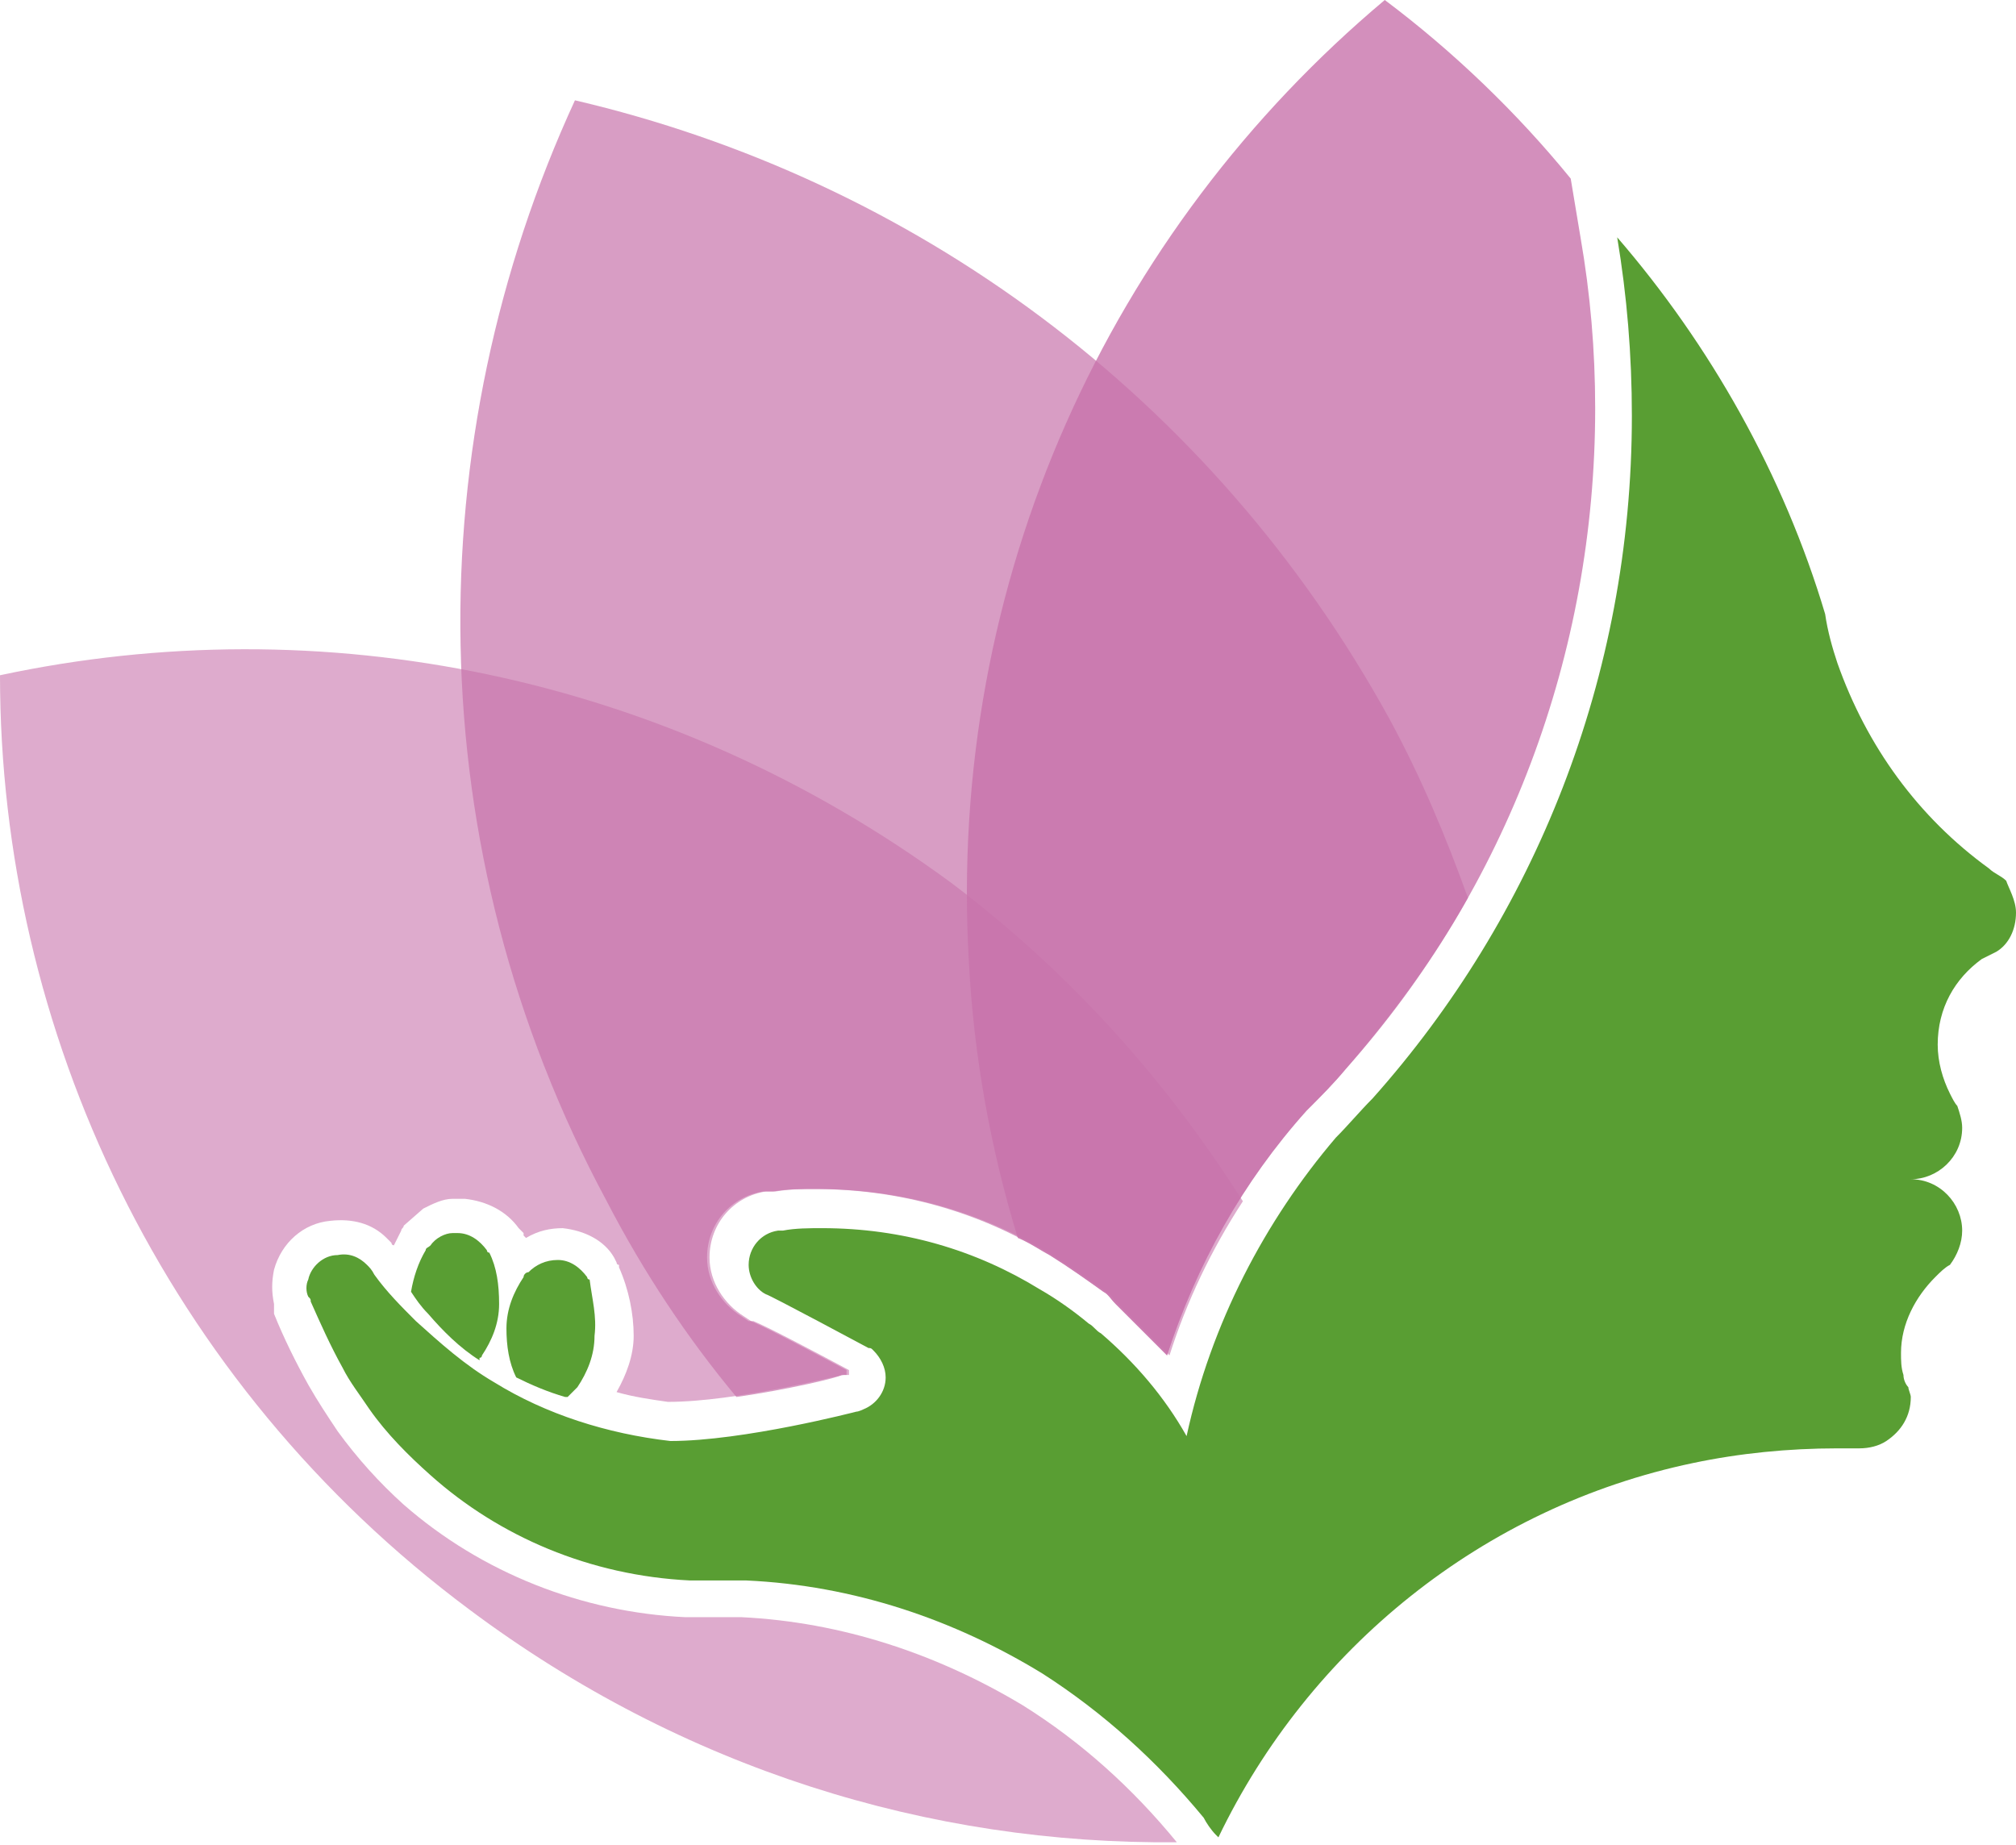
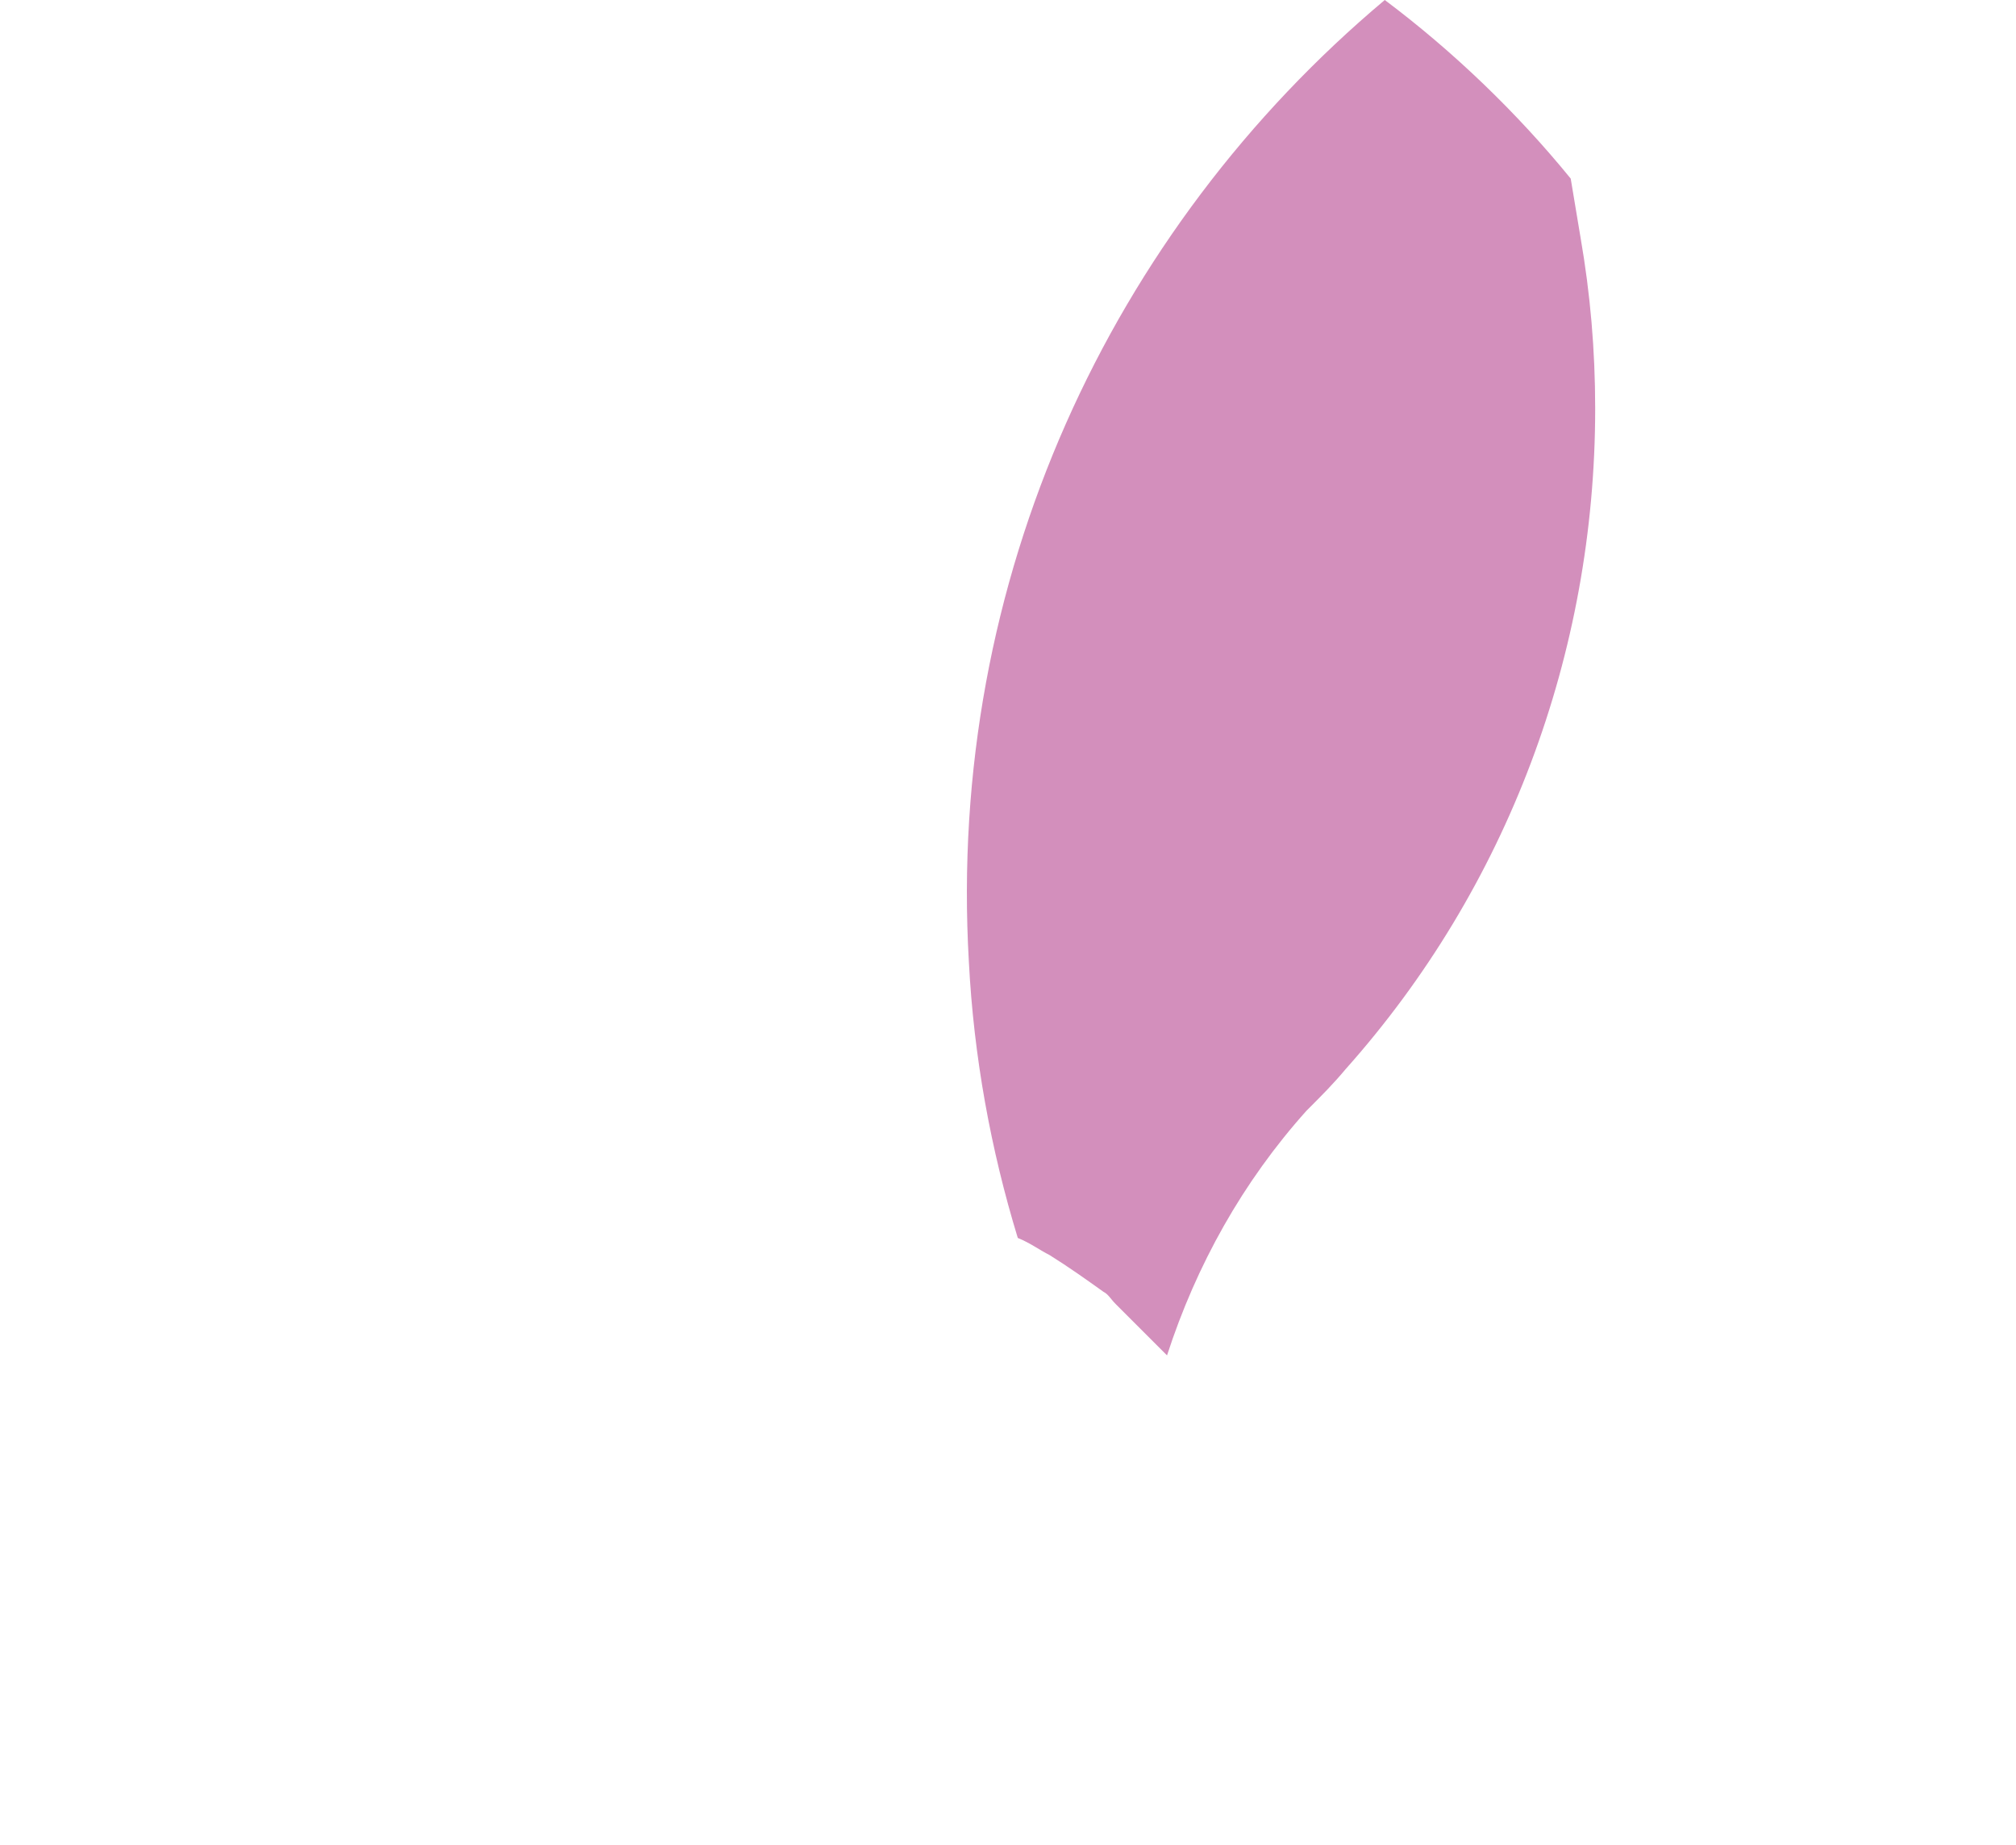
<svg xmlns="http://www.w3.org/2000/svg" version="1.1" id="Ebene_1" x="0px" y="0px" viewBox="0 0 82.4 75.4" style="enable-background:new 0 0 82.4 75.4;" xml:space="preserve">
  <style type="text/css">
	.st0{opacity:0.6;}
	.st1{fill:#C873AB;}
	.st2{opacity:0.7;}
	.st3{opacity:0.8;}
	.st4{fill:#599E33;}
</style>
  <g>
    <g class="st0">
-       <path class="st1" d="M48.1,75.3c-1.8-2.2-3.9-4.1-6.3-5.6c-3.5-2.1-7.4-3.4-11.5-3.6c-1.1,0-1.6,0-1.9,0c-0.2,0-0.2,0-0.3,0    l-0.1,0l0,0c-4.2-0.2-8.3-1.8-11.5-4.6c-1-0.9-1.9-1.9-2.7-3c-0.4-0.6-0.8-1.2-1.2-1.9c-0.5-0.9-1-1.9-1.4-2.9c0,0,0-0.1,0-0.1    l0-0.1c0,0,0-0.1,0-0.1c0,0,0-0.1,0-0.1c-0.1-0.5-0.1-0.9,0-1.4c0.3-1.1,1.2-1.9,2.3-2c0.9-0.1,1.7,0.1,2.3,0.7l0.1,0.1l0.1,0.1    c0,0,0,0.1,0.1,0.1c0.1-0.2,0.2-0.4,0.3-0.6c0-0.1,0.1-0.1,0.1-0.2l0,0l0.8-0.7c0.4-0.2,0.8-0.4,1.2-0.4c0.1,0,0.3,0,0.5,0    c0.9,0.1,1.7,0.5,2.2,1.2l0.1,0.1l0.1,0.1c0,0,0,0,0,0.1l0.1,0.1c0.5-0.3,1-0.4,1.5-0.4c0.9,0.1,1.7,0.5,2.1,1.2l0,0l0.1,0.2    c0,0,0,0.1,0.1,0.1l0,0.1c0.4,0.9,0.6,1.9,0.6,2.8c0,0.8-0.3,1.6-0.7,2.3c0.7,0.2,1.4,0.3,2.1,0.4c2.8,0,7-1.1,7.2-1.1l0.2,0    c0,0,0,0,0-0.1c0,0,0,0,0-0.1c-1.5-0.8-3.2-1.7-3.9-2h-0.1l-0.3-0.2c-0.8-0.5-1.4-1.4-1.4-2.4c0-1.4,1-2.5,2.3-2.7l0,0l0.1,0    l0.3,0c0.6-0.1,1.1-0.1,1.7-0.1c3.4,0,6.7,0.9,9.6,2.7c0.8,0.5,1.5,1,2.2,1.5c0.2,0.1,0.3,0.3,0.5,0.5c0.7,0.7,1.4,1.4,2.1,2.1    c0.7-2.2,1.7-4.3,3-6.3c-3.1-4.9-7-9.3-11.9-13C27.2,27.5,13.1,24.8,0,27.6c0,14.5,6.7,28.9,19.2,38.2    C27.9,72.3,38,75.4,48.1,75.3C48.1,75.4,48.1,75.3,48.1,75.3z" />
-     </g>
+       </g>
    <g class="st2">
-       <path class="st1" d="M30.1,57.1c2.1-0.3,4.2-0.8,4.3-0.9l0.2,0c0,0,0,0,0-0.1c0,0,0,0,0-0.1c-1.5-0.8-3.2-1.7-3.9-2h-0.1l-0.3-0.2    c-0.8-0.5-1.4-1.4-1.4-2.4c0-1.4,1-2.5,2.3-2.7l0,0l0.1,0l0.3,0c0.6-0.1,1.1-0.1,1.7-0.1c3.4,0,6.7,0.9,9.6,2.7    c0.8,0.5,1.5,1,2.2,1.5c0.2,0.1,0.3,0.3,0.5,0.5c0.7,0.7,1.4,1.4,2.1,2.1c1.2-3.7,3.1-7.1,5.7-10l0.1-0.1c0.5-0.5,1-1,1.5-1.6    c1.9-2.2,3.6-4.5,5-7c-0.9-2.5-1.9-4.9-3.2-7.3C49.5,16.1,37.2,7.3,23.5,4.1c-6.4,13.9-6.5,30.5,1.3,45    C26.3,52,28.1,54.7,30.1,57.1z" />
-     </g>
+       </g>
    <g class="st3">
      <path class="st1" d="M41.6,50.6c0.5,0.2,0.9,0.5,1.3,0.7c0.8,0.5,1.5,1,2.2,1.5c0.2,0.1,0.3,0.3,0.5,0.5c0.7,0.7,1.4,1.4,2.1,2.1    c1.2-3.7,3.1-7.1,5.7-10l0.1-0.1c0.5-0.5,1-1,1.5-1.6c6.6-7.4,10.2-17,10.2-27c0-2.4-0.2-4.7-0.6-7l-0.4-2.4    c-2.2-2.7-4.8-5.2-7.6-7.3C45.4,9.4,38.7,23.7,39.6,39.3C39.8,43.2,40.5,47,41.6,50.6z" />
    </g>
    <g>
      <g>
-         <path class="st4" d="M20.4,53.3c0,0.8-0.3,1.5-0.7,2.1c0,0,0,0.1-0.1,0.1c0,0,0,0,0,0.1c-0.8-0.5-1.5-1.2-2.1-1.9     c-0.3-0.3-0.5-0.6-0.7-0.9c0.1-0.6,0.3-1.2,0.6-1.7c0-0.1,0.1-0.1,0.2-0.2c0,0,0,0,0,0c0,0,0,0,0,0c0,0,0,0,0,0     c0.2-0.3,0.6-0.5,0.9-0.5c0.1,0,0.2,0,0.2,0c0.5,0,0.9,0.3,1.2,0.7c0,0,0,0,0,0c0,0,0,0.1,0.1,0.1c0,0,0,0,0,0     C20.3,51.8,20.4,52.5,20.4,53.3z" />
-       </g>
+         </g>
      <g>
-         <path class="st4" d="M24.3,54.6c0,0.8-0.3,1.5-0.7,2.1c0,0,0,0,0,0c0,0,0,0,0,0c0,0-0.1,0.1-0.1,0.1c-0.1,0.1-0.2,0.2-0.3,0.3     l0,0c0,0-0.1,0-0.1,0c-0.7-0.2-1.4-0.5-2-0.8c0,0,0,0,0,0c-0.3-0.6-0.4-1.3-0.4-2c0-0.8,0.3-1.5,0.7-2.1c0-0.1,0.1-0.2,0.2-0.2     c0,0,0,0,0,0c0.3-0.3,0.7-0.5,1.2-0.5c0.5,0,0.9,0.3,1.2,0.7c0,0,0,0,0,0c0,0,0,0.1,0.1,0.1c0,0,0,0,0,0     C24.2,53.1,24.4,53.8,24.3,54.6z" />
-       </g>
+         </g>
      <g>
-         <path class="st4" d="M82.4,37.3L82.4,37.3c0,0.7-0.3,1.3-0.8,1.6c-0.2,0.1-0.4,0.2-0.6,0.3c-1.1,0.8-1.8,2-1.8,3.5     c0,0.7,0.2,1.4,0.5,2c0.1,0.2,0.2,0.4,0.3,0.5c0.1,0.3,0.2,0.6,0.2,0.9c0,1.2-1,2.1-2.1,2.1c1.2,0,2.1,1,2.1,2.1     c0,0.5-0.2,1-0.5,1.4c-0.2,0.1-0.4,0.3-0.6,0.5c-0.8,0.8-1.4,1.9-1.4,3.1c0,0.3,0,0.6,0.1,0.9c0,0.2,0.1,0.4,0.2,0.5     c0,0.1,0.1,0.3,0.1,0.4c0,0,0,0,0,0c0,0.8-0.4,1.4-1,1.8c-0.3,0.2-0.7,0.3-1.1,0.3c-0.2,0-0.3,0-0.5,0c-0.1,0-0.3,0-0.4,0     c-2,0-4,0.2-5.9,0.6c-8.6,1.8-15.7,7.6-19.4,15.3c0,0-0.1-0.1-0.1-0.1c-0.2-0.2-0.4-0.5-0.5-0.7c-1.9-2.3-4.1-4.3-6.6-5.9     c-3.6-2.2-7.7-3.6-12.1-3.8c-2.3,0-2,0-2.3,0c0,0,0,0,0,0h0c-4.1-0.2-7.8-1.8-10.6-4.3c-0.9-0.8-1.8-1.7-2.5-2.7     c-0.4-0.6-0.8-1.1-1.1-1.7c-0.5-0.9-0.9-1.8-1.3-2.7c0,0,0,0,0,0c0-0.1,0-0.1-0.1-0.2c0,0,0,0,0,0c-0.1-0.2-0.1-0.5,0-0.7     c0.1-0.5,0.6-1,1.2-1c0.5-0.1,0.9,0.1,1.2,0.4c0.1,0.1,0.2,0.2,0.3,0.4c0,0,0,0,0,0c0.5,0.7,1.1,1.3,1.7,1.9c1,0.9,2,1.8,3.2,2.5     c2.1,1.3,4.6,2.1,7.2,2.4h0c3,0,7.6-1.2,7.6-1.2h0c0.1,0,0.3-0.1,0.3-0.1c0,0,0,0,0,0c0.5-0.2,0.9-0.7,0.9-1.3     c0-0.4-0.2-0.8-0.5-1.1c-0.1-0.1-0.1-0.1-0.2-0.1c0,0-4.1-2.2-4.2-2.2c0,0,0,0,0,0c-0.4-0.2-0.7-0.7-0.7-1.2     c0-0.7,0.5-1.3,1.2-1.4h0c0.1,0,0.1,0,0.2,0c0,0,0,0,0,0c0.5-0.1,1.1-0.1,1.6-0.1c3.3,0,6.3,0.9,8.9,2.5c0.7,0.4,1.4,0.9,2,1.4     c0.2,0.1,0.3,0.3,0.5,0.4c1.4,1.2,2.6,2.6,3.5,4.2c1-4.6,3.2-8.8,6.1-12.2c0.5-0.5,1-1.1,1.5-1.6c6.6-7.4,10.6-17.2,10.6-27.9     c0-2.5-0.2-4.9-0.6-7.3c3.8,4.4,6.8,9.7,8.5,15.4c0.1,0.7,0.3,1.4,0.5,2c0,0,0,0,0,0c1.2,3.4,3.3,6.3,6.2,8.4     c0.2,0.2,0.5,0.3,0.7,0.5C82.1,36.3,82.4,36.8,82.4,37.3z" />
-       </g>
+         </g>
    </g>
  </g>
</svg>